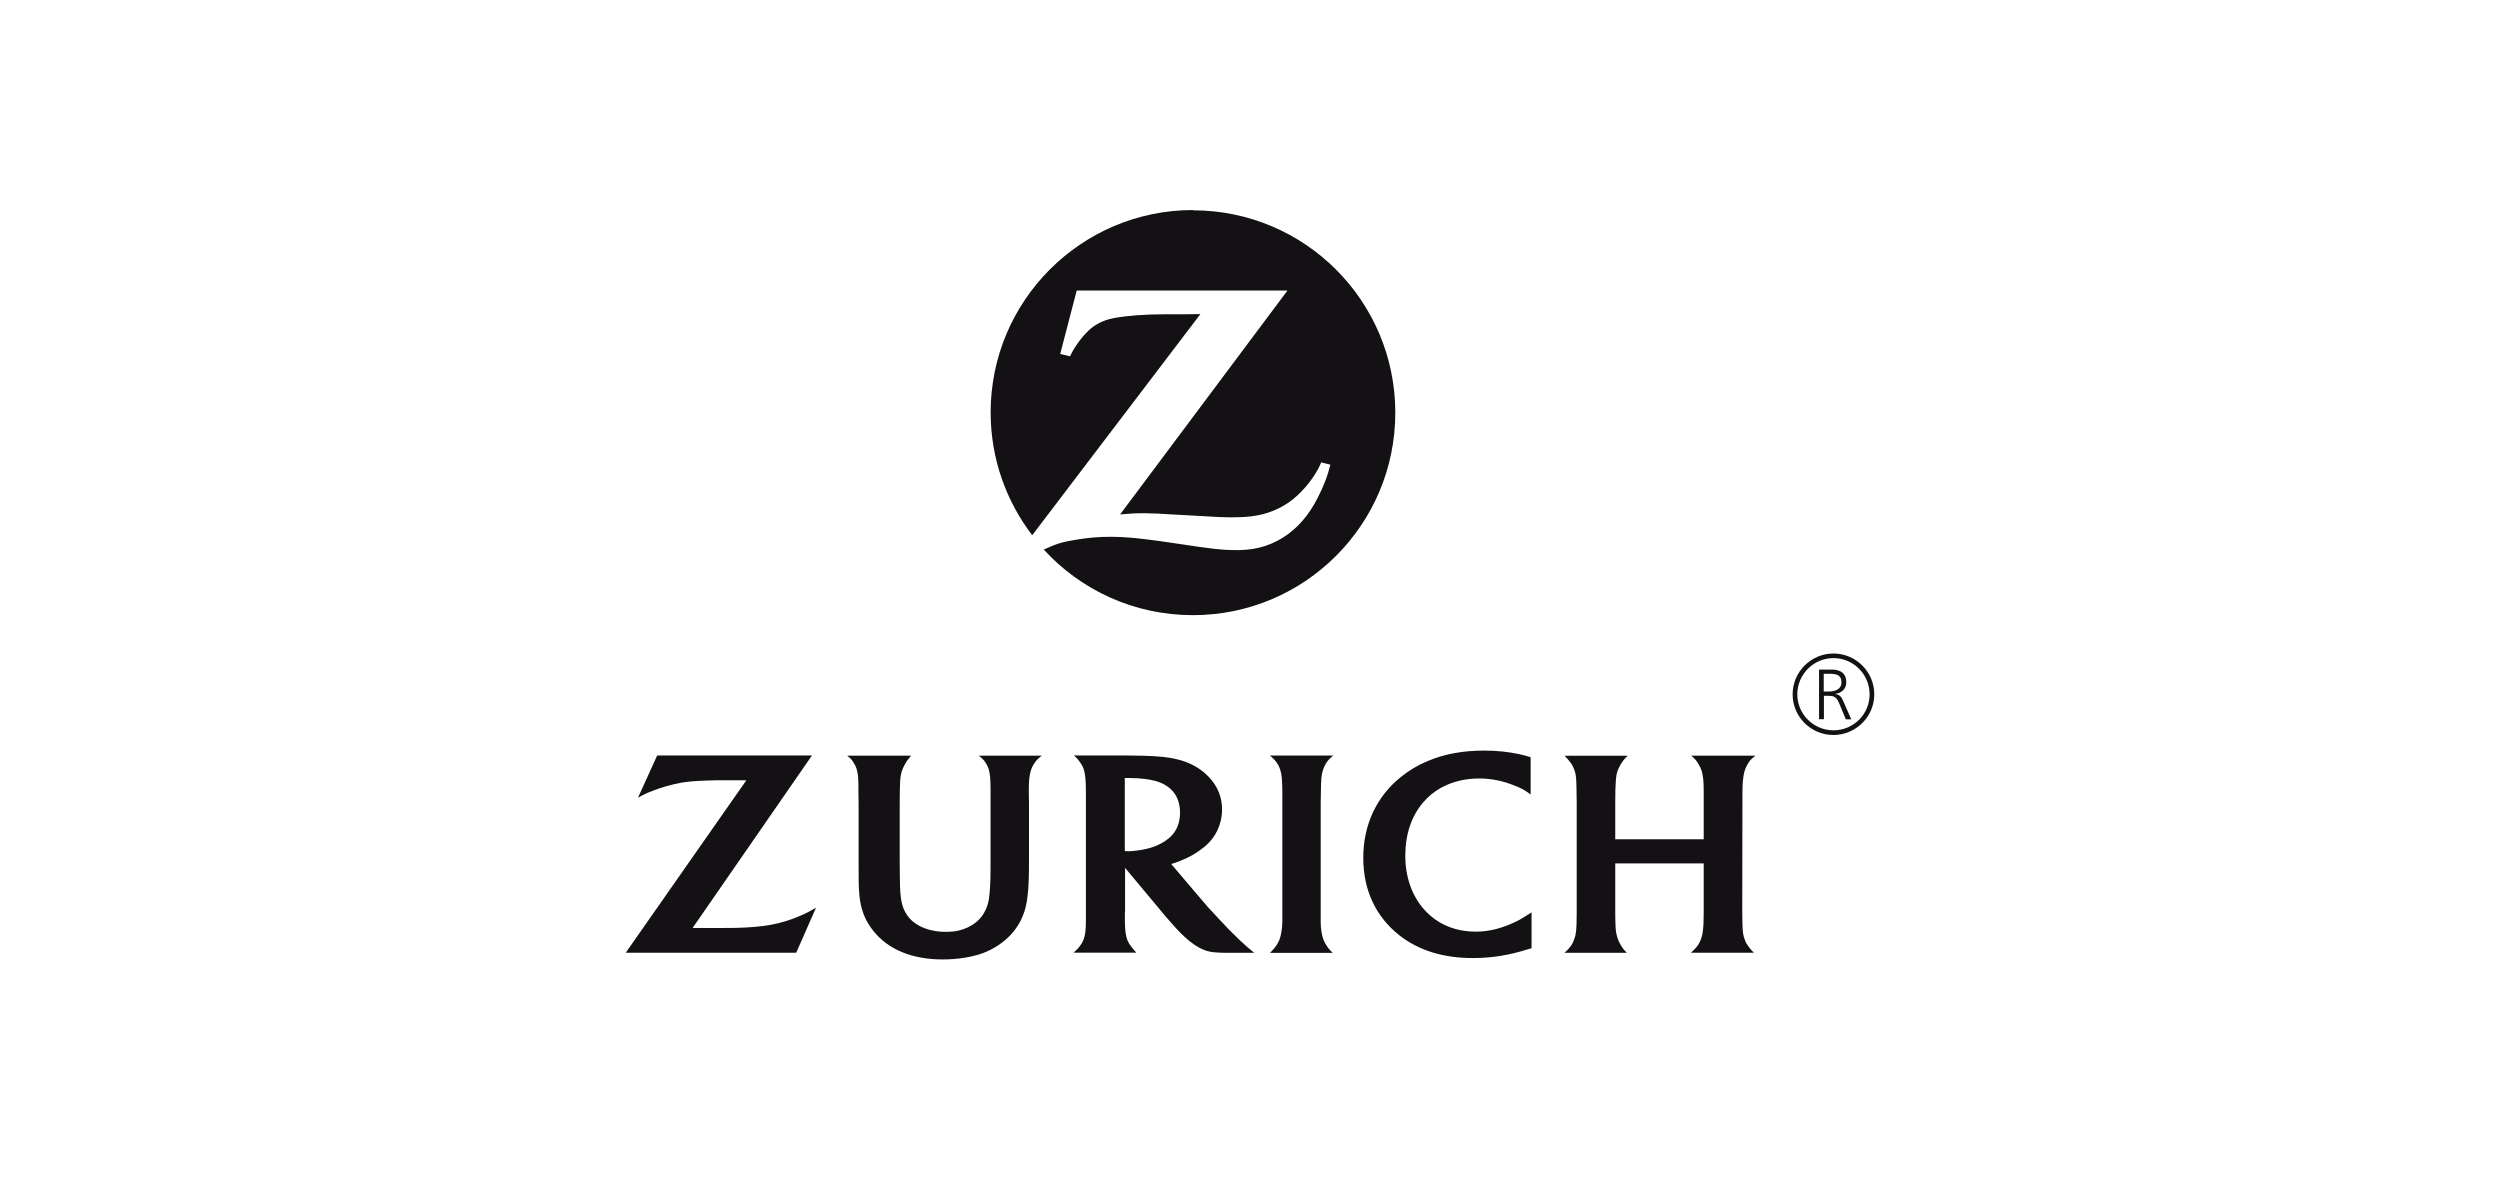
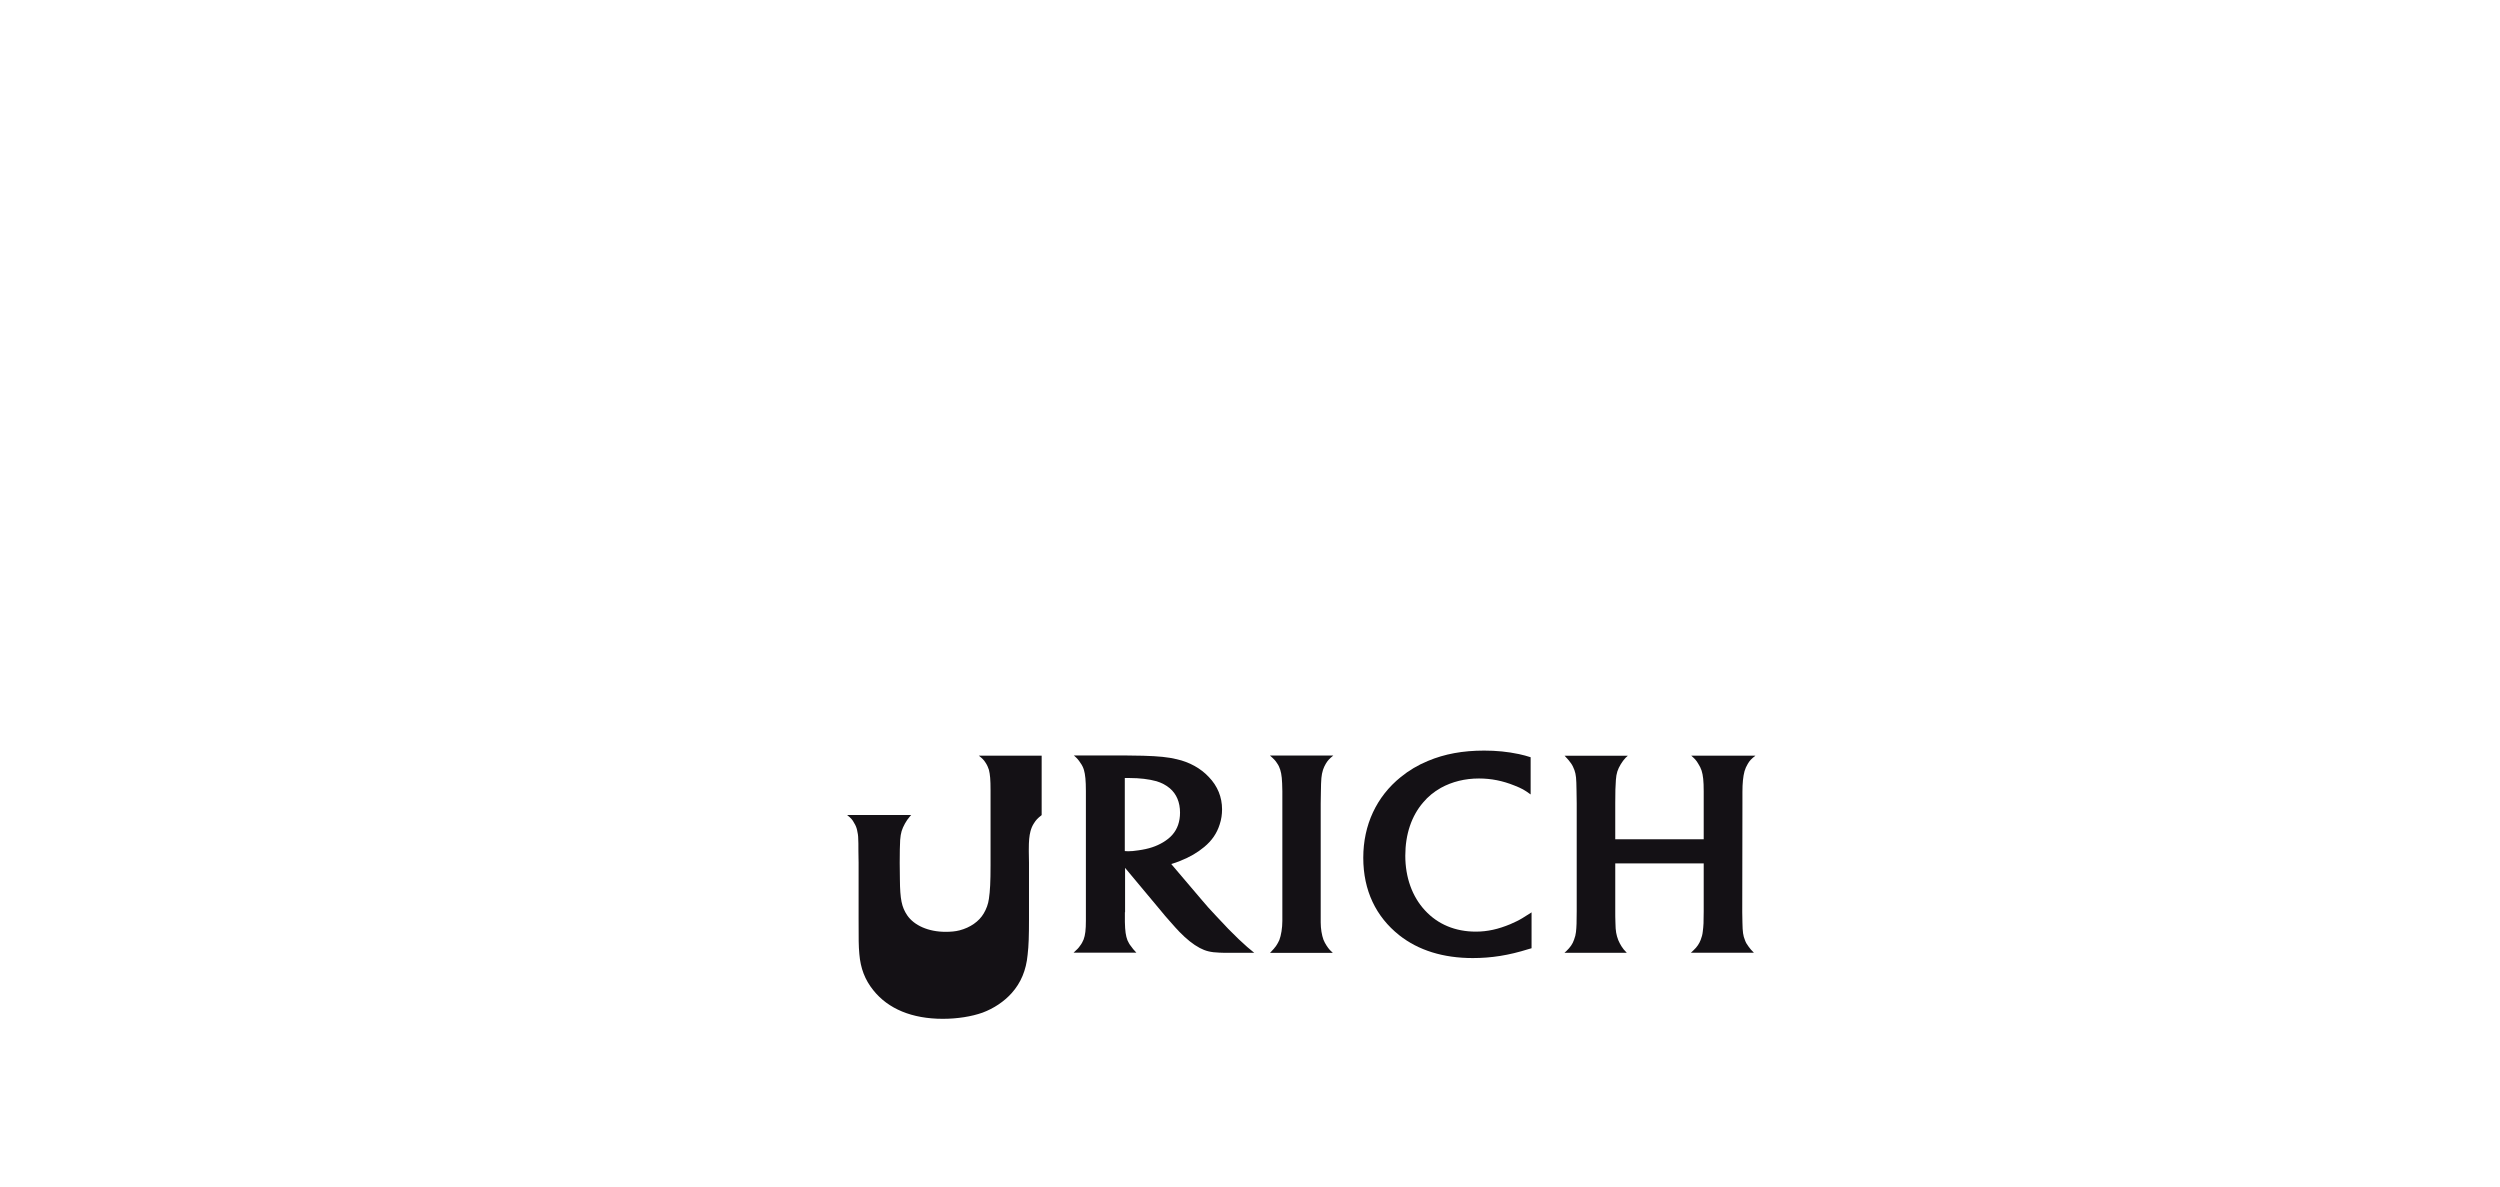
<svg xmlns="http://www.w3.org/2000/svg" id="a" data-name="Ebene 1" viewBox="0 0 272.45 129.41">
  <defs>
    <style> .m { fill: #141115; } </style>
  </defs>
  <g id="b" data-name="layer1">
    <g id="c" data-name="g2305">
-       <path id="d" data-name="path28" class="m" d="M130.02,22.89c-12.18,0-22.06,9.89-22.06,22.06,0,5.04,1.7,9.67,4.53,13.38l18.33-24.1-1.98.02h-1.96c-2.09,0-4.05.15-5.47.41-.86.16-1.62.48-2.24.92-.74.51-1.65,1.6-2.26,2.67-.07.12-.16.31-.3.58l-1.07-.25,1.8-6.92h22.97l-18.24,24.4c1.18-.1,1.65-.13,2.62-.13.74,0,1.86.05,3.36.15l3.24.18c1.17.08,2.16.12,2.91.12,1.66,0,2.75-.13,3.84-.46.84-.26,1.63-.64,2.36-1.13,1.29-.89,2.52-2.32,3.28-3.74.07-.15.18-.36.31-.66l.99.25c-.31,1.22-.49,1.68-.97,2.77-.99,2.17-2.09,3.64-3.61,4.78-1.57,1.15-3.3,1.73-5.36,1.76h-.3c-1.52,0-2.7-.13-6.33-.69-3.69-.56-5.57-.76-7.43-.76-1.24,0-2.39.1-3.59.3-1.58.25-2.21.43-3.64,1.09,4.02,4.4,9.82,7.15,16.25,7.15,12.19,0,22.06-9.87,22.06-22.06s-9.87-22.06-22.06-22.06" />
-       <path id="e" data-name="path30" class="m" d="M88.51,82.33h-16.89l-2.09,4.6c.69-.38.97-.51,1.58-.74.95-.38,2.01-.67,3.05-.88.88-.15,1.7-.21,3.01-.25.59-.03,1.15-.03,1.68-.03h2.49l-13.15,18.8h18.58l2.16-4.91c-.76.43-1.02.58-1.58.82-1.09.49-2.27.86-3.48,1.07-.95.16-2.04.26-3.38.3-.44.02-1.02.02-1.71.02h-3.3l13.01-18.8" />
      <path id="f" data-name="path32" class="m" d="M145.24,103.83c-.33-.3-.44-.43-.66-.76-.15-.21-.25-.44-.35-.66-.18-.49-.3-1.2-.3-1.89v-12.95l.02-1.25c.02-1.43.05-1.83.23-2.42.07-.23.18-.44.3-.66.23-.38.38-.54.82-.9h-6.9c.44.39.59.54.79.86.15.21.26.46.33.69.16.53.21,1.04.23,2.32v14.15c0,.76-.13,1.57-.33,2.09-.1.21-.21.43-.35.63-.16.23-.28.36-.66.76h6.82" />
      <path id="g" data-name="path34" class="m" d="M166.83,82.53c-.53-.16-.74-.23-1.3-.35-1.24-.26-2.44-.38-3.79-.38-2.31,0-4.3.36-6.13,1.13-1.07.44-2.08,1.04-2.95,1.75-2.65,2.14-4.09,5.22-4.09,8.8s1.39,6.43,3.92,8.44c2.09,1.65,4.79,2.49,8.02,2.49,2.03,0,3.92-.3,6.05-.97.07-.02.2-.05.35-.1v-3.91c-.51.33-.69.44-1,.63-.41.25-.86.46-1.32.66-1.3.54-2.47.81-3.76.81-2.22,0-4.14-.79-5.54-2.32-1.39-1.5-2.14-3.59-2.14-5.95s.69-4.35,1.94-5.8c.53-.64,1.18-1.17,1.94-1.6,1.22-.67,2.62-1.02,4.15-1.02,1.32,0,2.59.25,3.87.77.79.31,1.09.48,1.76.97v-4.05" />
      <path id="h" data-name="path36" class="m" d="M185.67,94.08v5.24c0,1.17-.02,1.58-.1,2.19-.03.33-.12.64-.23.92-.15.39-.39.77-.77,1.12-.07.07-.16.16-.3.28h6.87c-.28-.28-.39-.41-.58-.67-.18-.23-.31-.46-.39-.69-.21-.51-.26-.89-.28-1.94-.02-.64-.02-1-.02-1.12l.02-11.83v-1.27c0-.94.07-1.68.23-2.27.08-.28.2-.54.35-.79.21-.36.38-.54.84-.9h-7c.39.35.54.49.77.89.16.25.28.49.36.74.16.51.23,1.12.23,2.26v5.22h-9.64v-3.92c0-1.18.02-1.96.07-2.55.02-.35.08-.66.16-.92.15-.48.54-1.11.89-1.48.05-.05.13-.12.25-.23h-6.89c.41.43.51.56.71.84.15.21.26.46.36.72.18.54.21.84.23,2.27l.02,1.35v11.76c0,1.2-.02,1.73-.08,2.27-.03.28-.1.56-.21.84-.16.48-.43.84-.82,1.22-.05.05-.13.12-.23.21h6.8c-.3-.31-.41-.44-.58-.71-.13-.21-.25-.43-.35-.67-.21-.56-.3-.97-.31-1.88-.02-.46-.02-.89-.02-1.29v-5.2h9.64" />
      <path id="i" data-name="path44" class="m" d="M122.94,92.77c.31,0,.67-.03,1.12-.1,1.15-.16,1.94-.43,2.7-.88.41-.25.74-.51,1-.81.56-.63.84-1.45.84-2.42,0-1.12-.38-2.03-1.11-2.65-.41-.35-.92-.61-1.45-.77-.82-.23-1.85-.35-2.9-.35h-.56v7.96c.16.02.23.02.35.02h0ZM122.59,99.41v1.07c.02.99.1,1.52.28,1.99.1.21.21.44.38.64.18.26.28.38.59.71h-6.84c.39-.36.53-.49.71-.76.16-.2.28-.43.38-.67.18-.48.25-1.06.25-2.08v-14.1c0-1.13-.07-1.81-.21-2.29-.08-.28-.21-.54-.38-.77-.2-.31-.33-.48-.72-.82h5.55c.69,0,1.35.02,1.99.03,1.71.05,2.72.15,3.67.38,1.39.31,2.62,1,3.49,1.93.97,1,1.45,2.21,1.45,3.53,0,.56-.08,1.11-.26,1.65-.31.97-.84,1.75-1.68,2.45-.76.63-1.58,1.11-2.65,1.53-.38.15-.54.21-.95.33l3.35,3.94c.39.48.92,1.06,1.57,1.75,1,1.09,1.68,1.78,2.42,2.49.33.31.64.59.94.86.28.23.41.35.77.64h-2.68c-.41,0-.77,0-1.12-.02-.94-.03-1.52-.18-2.14-.51-.72-.38-1.45-.97-2.22-1.76-.23-.23-.58-.63-1.04-1.15-.41-.46-.71-.81-.89-1.04l-3.99-4.78v4.84" />
-       <path id="j" data-name="path46" class="m" d="M113.52,82.35h-6.85c.41.33.56.48.77.82.15.23.25.48.33.72.13.53.18,1.04.18,2.26v8.17c0,1.76-.05,2.78-.18,3.64-.08.58-.28,1.11-.56,1.58-.51.88-1.48,1.55-2.64,1.85-.46.12-.97.16-1.53.16-1.85,0-3.42-.69-4.18-1.81-.59-.89-.77-1.71-.79-3.92l-.02-1.78v-6.47c0-1.25.02-1.86.05-2.5.03-.38.08-.71.16-.97.15-.49.51-1.15.88-1.57.03-.03.08-.1.16-.18h-6.98c.43.35.58.51.77.88.15.23.25.48.31.74.08.33.13.66.13.99.02.21.02.66.02,1.34l.02,1.24v6.16c0,2.29,0,2.87.08,3.79.13,1.57.61,2.82,1.52,3.95,1.62,2.04,4.23,3.12,7.58,3.12,1.6,0,3.13-.25,4.32-.67,1.24-.46,2.37-1.22,3.19-2.14.99-1.11,1.57-2.47,1.73-4.17.12-.99.15-2.14.15-3.84v-6.18l-.02-1.22v-.25c0-.92.05-1.47.18-1.96.08-.31.2-.61.38-.88.23-.36.38-.53.84-.89" />
-       <path id="k" data-name="path48" class="m" d="M198.75,75.36h.58c.63,0,1.35-.23,1.35-.99,0-.89-.64-.94-1.37-.94h-.56v1.93h0ZM198.23,72.97h1.4c.95,0,1.58.41,1.58,1.4,0,.69-.53,1.17-1.2,1.25v.02c.43.05.66.28.82.66l.92,2.09h-.59l-.77-1.85c-.31-.69-.67-.71-1.18-.71h-.44v2.55h-.53v-5.42" />
-       <path id="l" data-name="path50" class="m" d="M199.81,79.59c-2.17,0-3.94-1.76-3.94-3.92s1.76-3.95,3.94-3.95,3.94,1.78,3.94,3.95-1.76,3.92-3.94,3.92ZM199.81,71.22c-2.44,0-4.45,1.99-4.45,4.45s2.01,4.43,4.45,4.43,4.45-1.99,4.45-4.43-1.99-4.45-4.45-4.45" />
+       <path id="j" data-name="path46" class="m" d="M113.52,82.35h-6.85c.41.33.56.48.77.82.15.23.25.48.33.72.13.53.18,1.04.18,2.26v8.17c0,1.76-.05,2.78-.18,3.64-.08.58-.28,1.11-.56,1.58-.51.88-1.48,1.55-2.64,1.85-.46.12-.97.16-1.53.16-1.85,0-3.42-.69-4.18-1.81-.59-.89-.77-1.71-.79-3.92l-.02-1.78c0-1.25.02-1.86.05-2.5.03-.38.08-.71.16-.97.15-.49.51-1.15.88-1.57.03-.03.08-.1.16-.18h-6.98c.43.35.58.51.77.88.15.23.25.48.31.74.08.33.13.66.13.99.02.21.02.66.02,1.34l.02,1.24v6.16c0,2.29,0,2.87.08,3.79.13,1.57.61,2.82,1.52,3.95,1.62,2.04,4.23,3.12,7.58,3.12,1.6,0,3.13-.25,4.32-.67,1.24-.46,2.37-1.22,3.19-2.14.99-1.11,1.57-2.47,1.73-4.17.12-.99.15-2.14.15-3.84v-6.18l-.02-1.22v-.25c0-.92.05-1.47.18-1.96.08-.31.2-.61.38-.88.23-.36.38-.53.84-.89" />
    </g>
  </g>
</svg>